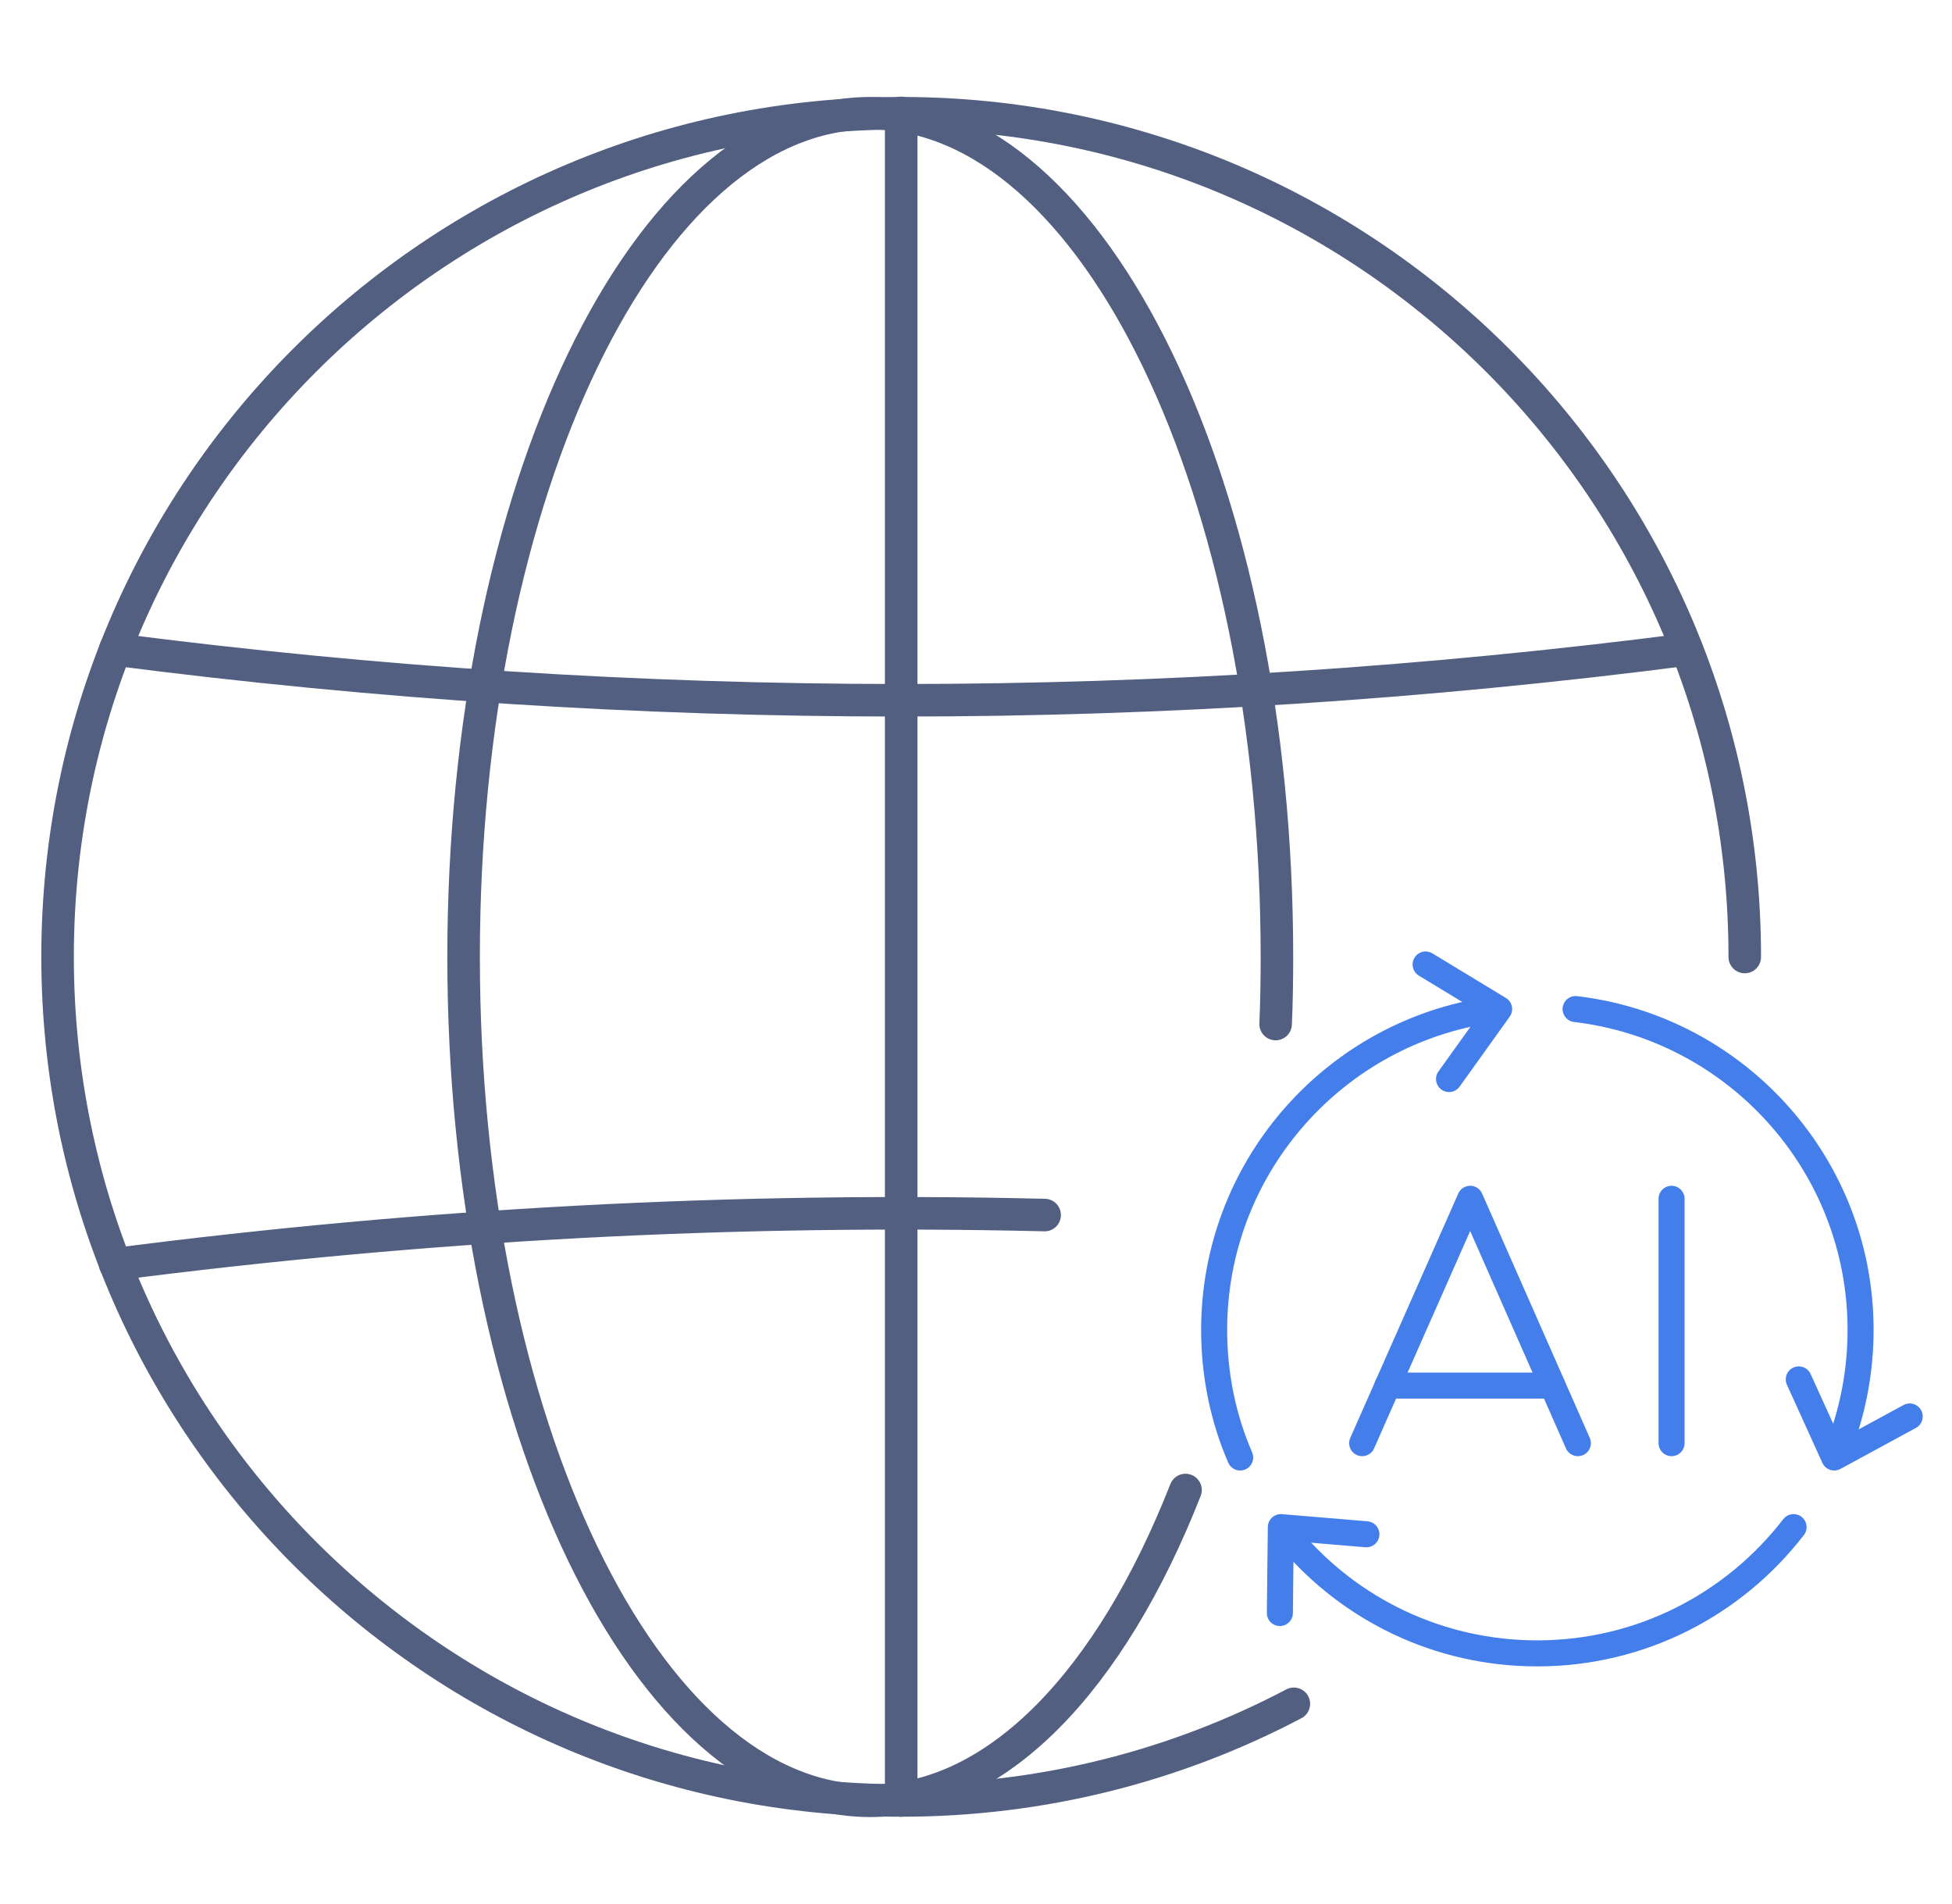
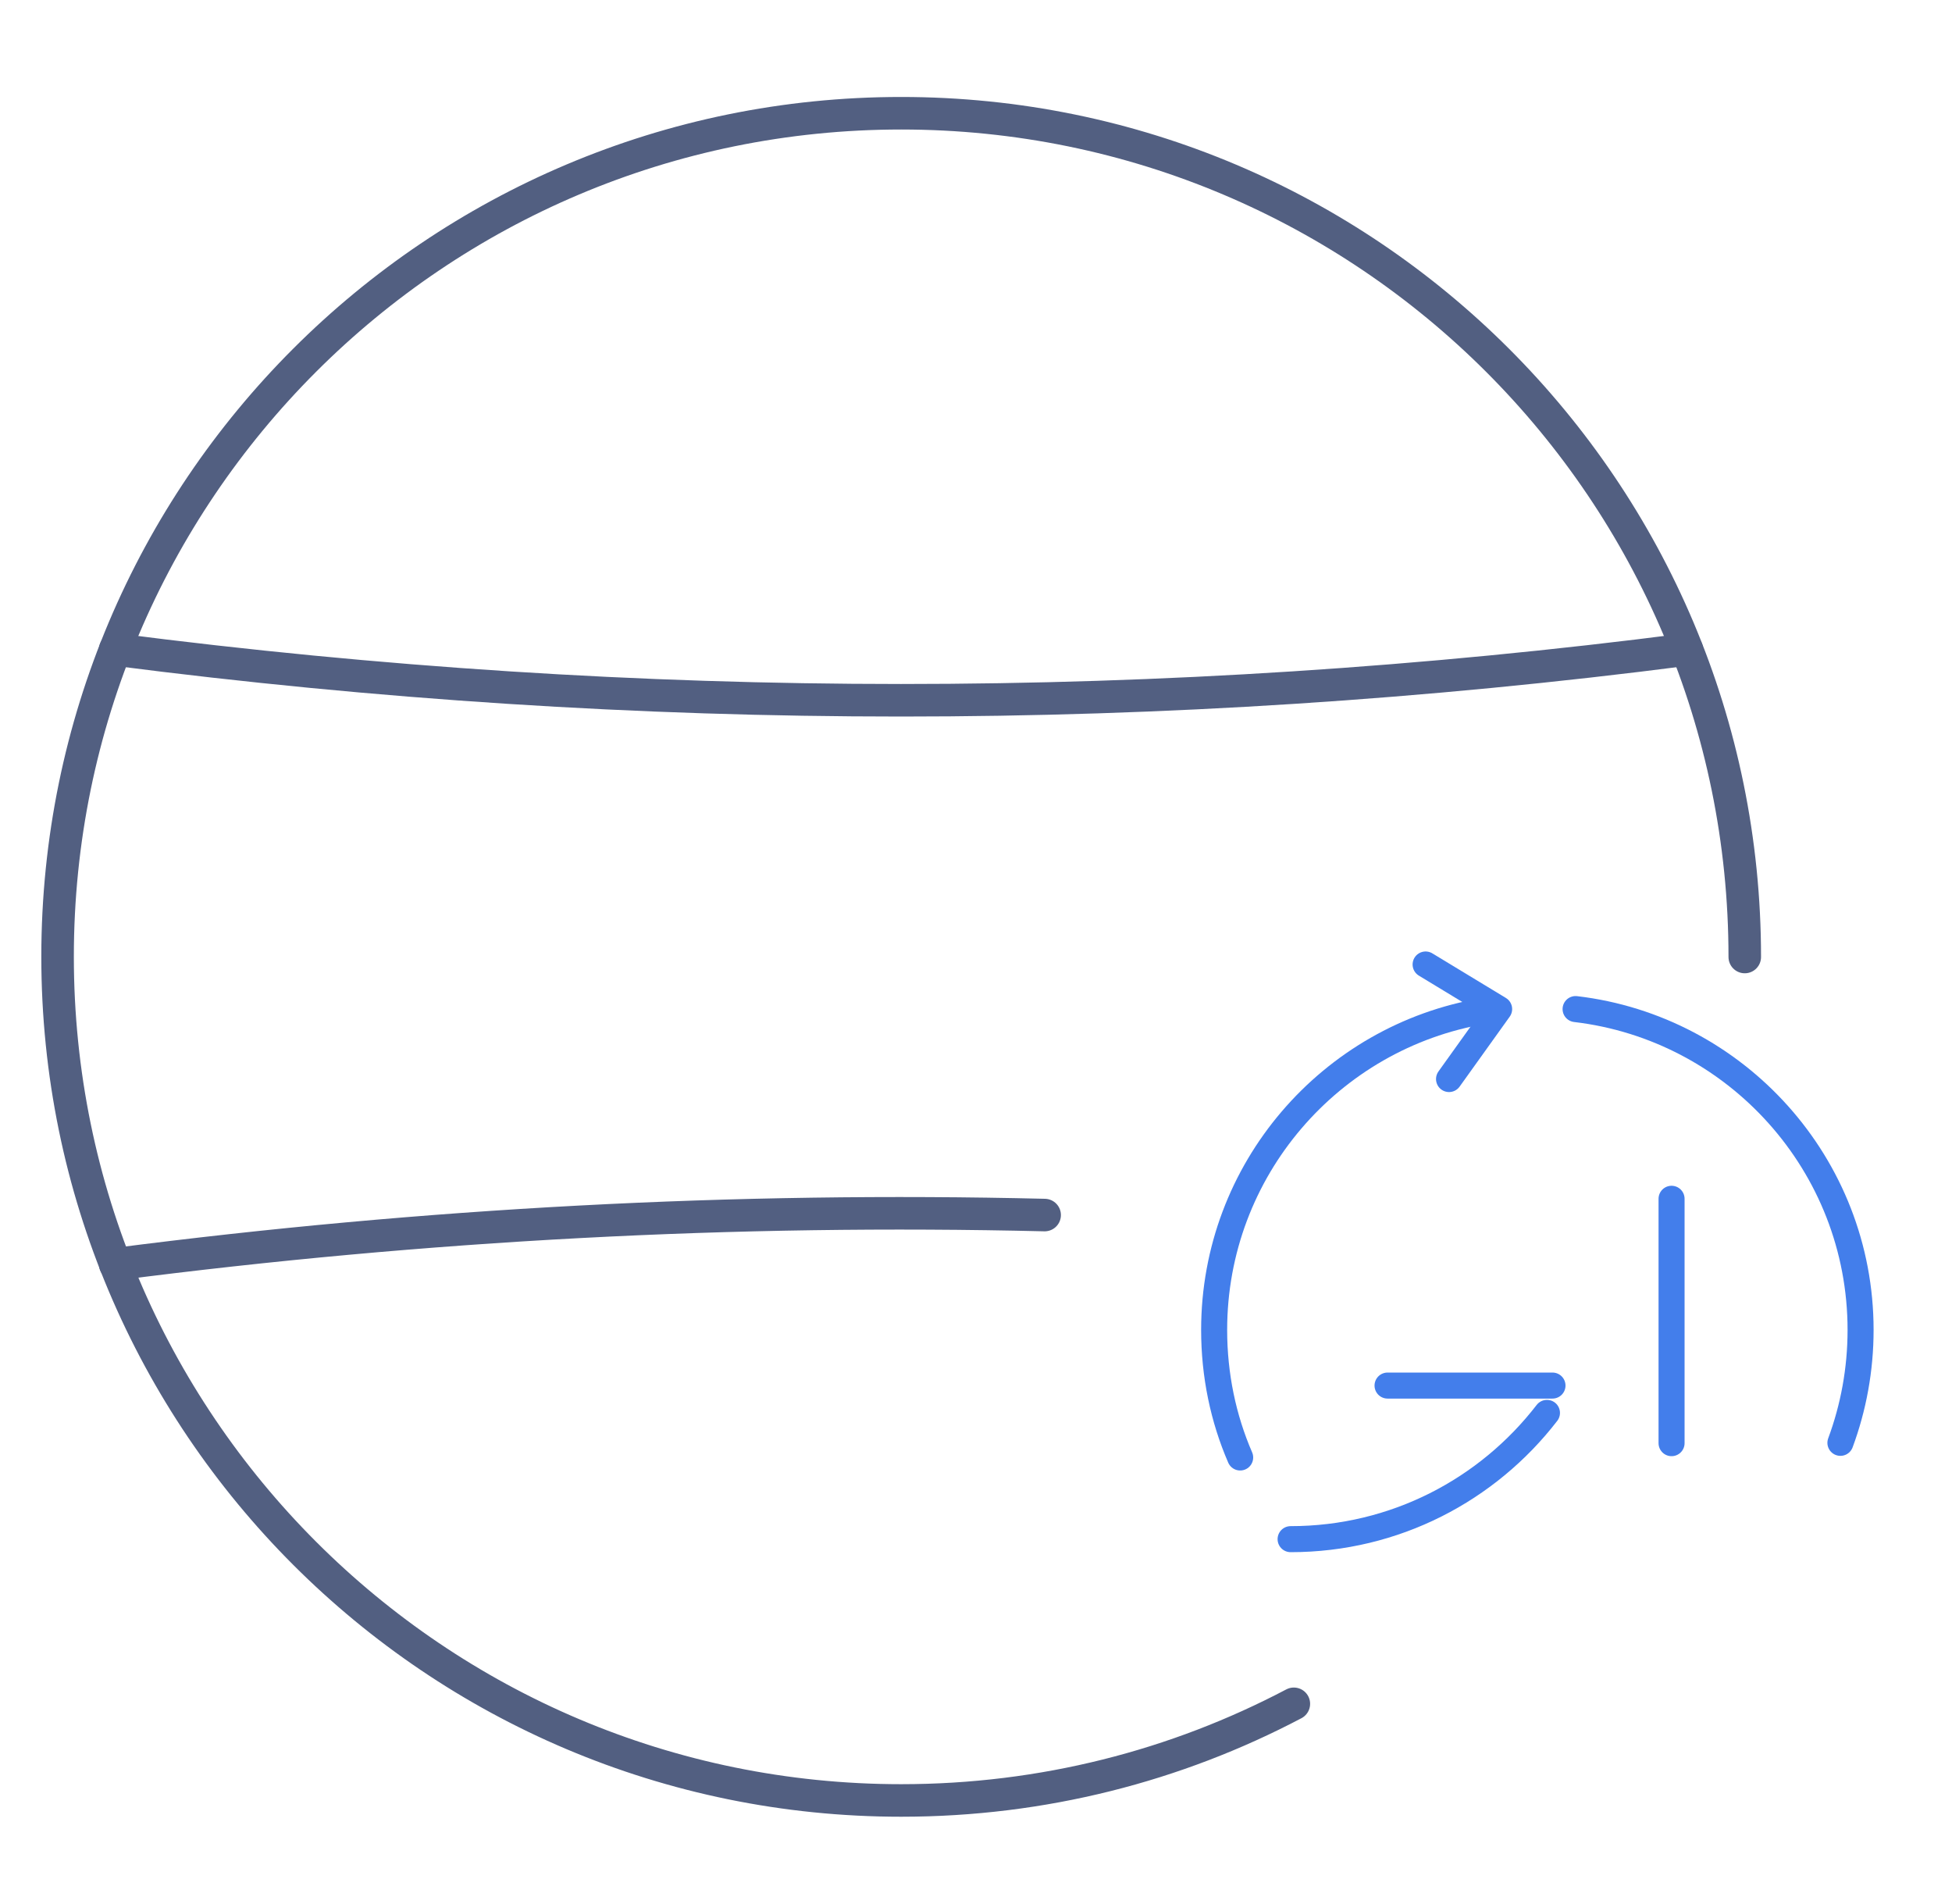
<svg xmlns="http://www.w3.org/2000/svg" id="图层_1" x="0px" y="0px" viewBox="0 0 600 585.2" style="enable-background:new 0 0 600 585.2;" xml:space="preserve">
  <style type="text/css">	.st0{fill:none;stroke:#525F81;stroke-width:10;stroke-linecap:round;stroke-linejoin:round;stroke-miterlimit:7.111;}	.st1{fill:none;stroke:#437EEB;stroke-width:8;stroke-linecap:round;stroke-linejoin:round;stroke-miterlimit:10;}</style>
  <g>
    <g>
      <path class="st0" d="M397.7,523.6c-36.1,19-77.1,29.7-120.7,29.7c-143.2,0-259.3-116.1-259.3-259.3   C17.7,150.8,133.8,34.8,277,34.8s259.3,116.1,259.3,259.3" />
-       <path class="st0" d="M364.4,457.9c-22.9,58.3-57.8,95.5-96.9,95.5c-69,0-125-116.1-125-259.3c0-143.2,56-259.3,125-259.3   s125,116.1,125,259.3c0,6.9-0.1,13.8-0.4,20.6" />
      <path class="st0" d="M35.4,199.6c161,20.8,322.1,20.8,483.1,0" />
      <path class="st0" d="M321.1,373.4c-95.3-2.3-190.5,2.8-285.7,15.1" />
    </g>
    <g>
-       <polyline class="st1" points="485,443.5 451.9,368.4 418.7,443.5   " />
      <line class="st1" x1="513.8" y1="443.5" x2="513.8" y2="368.4" />
      <line class="st1" x1="426.5" y1="425.8" x2="477.2" y2="425.8" />
    </g>
  </g>
-   <line class="st0" x1="277" y1="34.7" x2="277" y2="553.3" />
  <g>
    <g>
-       <polyline class="st1" points="587,435.3 563.8,447.9 552.9,423.9   " />
-     </g>
+       </g>
    <g>
      <polyline class="st1" points="438.2,296.4 460.8,310.1 445.4,331.6   " />
    </g>
    <g>
      <path class="st1" d="M484.3,310.1c49.3,5.8,87.6,47.8,87.6,98.6c0,12.2-2.2,23.9-6.2,34.7" />
      <path class="st1" d="M381.2,447.9c-5.2-12-8-25.3-8-39.2c0-49.2,35.8-90.1,82.8-98" />
-       <path class="st1" d="M396.7,473c18.2,21.5,45.4,35.1,75.8,35.1c32.1,0,60.6-15.2,78.8-38.8" />
+       <path class="st1" d="M396.7,473c32.1,0,60.6-15.2,78.8-38.8" />
    </g>
    <g>
-       <polyline class="st1" points="420,471.5 393.7,469.3 393.4,495.7   " />
-     </g>
+       </g>
  </g>
</svg>